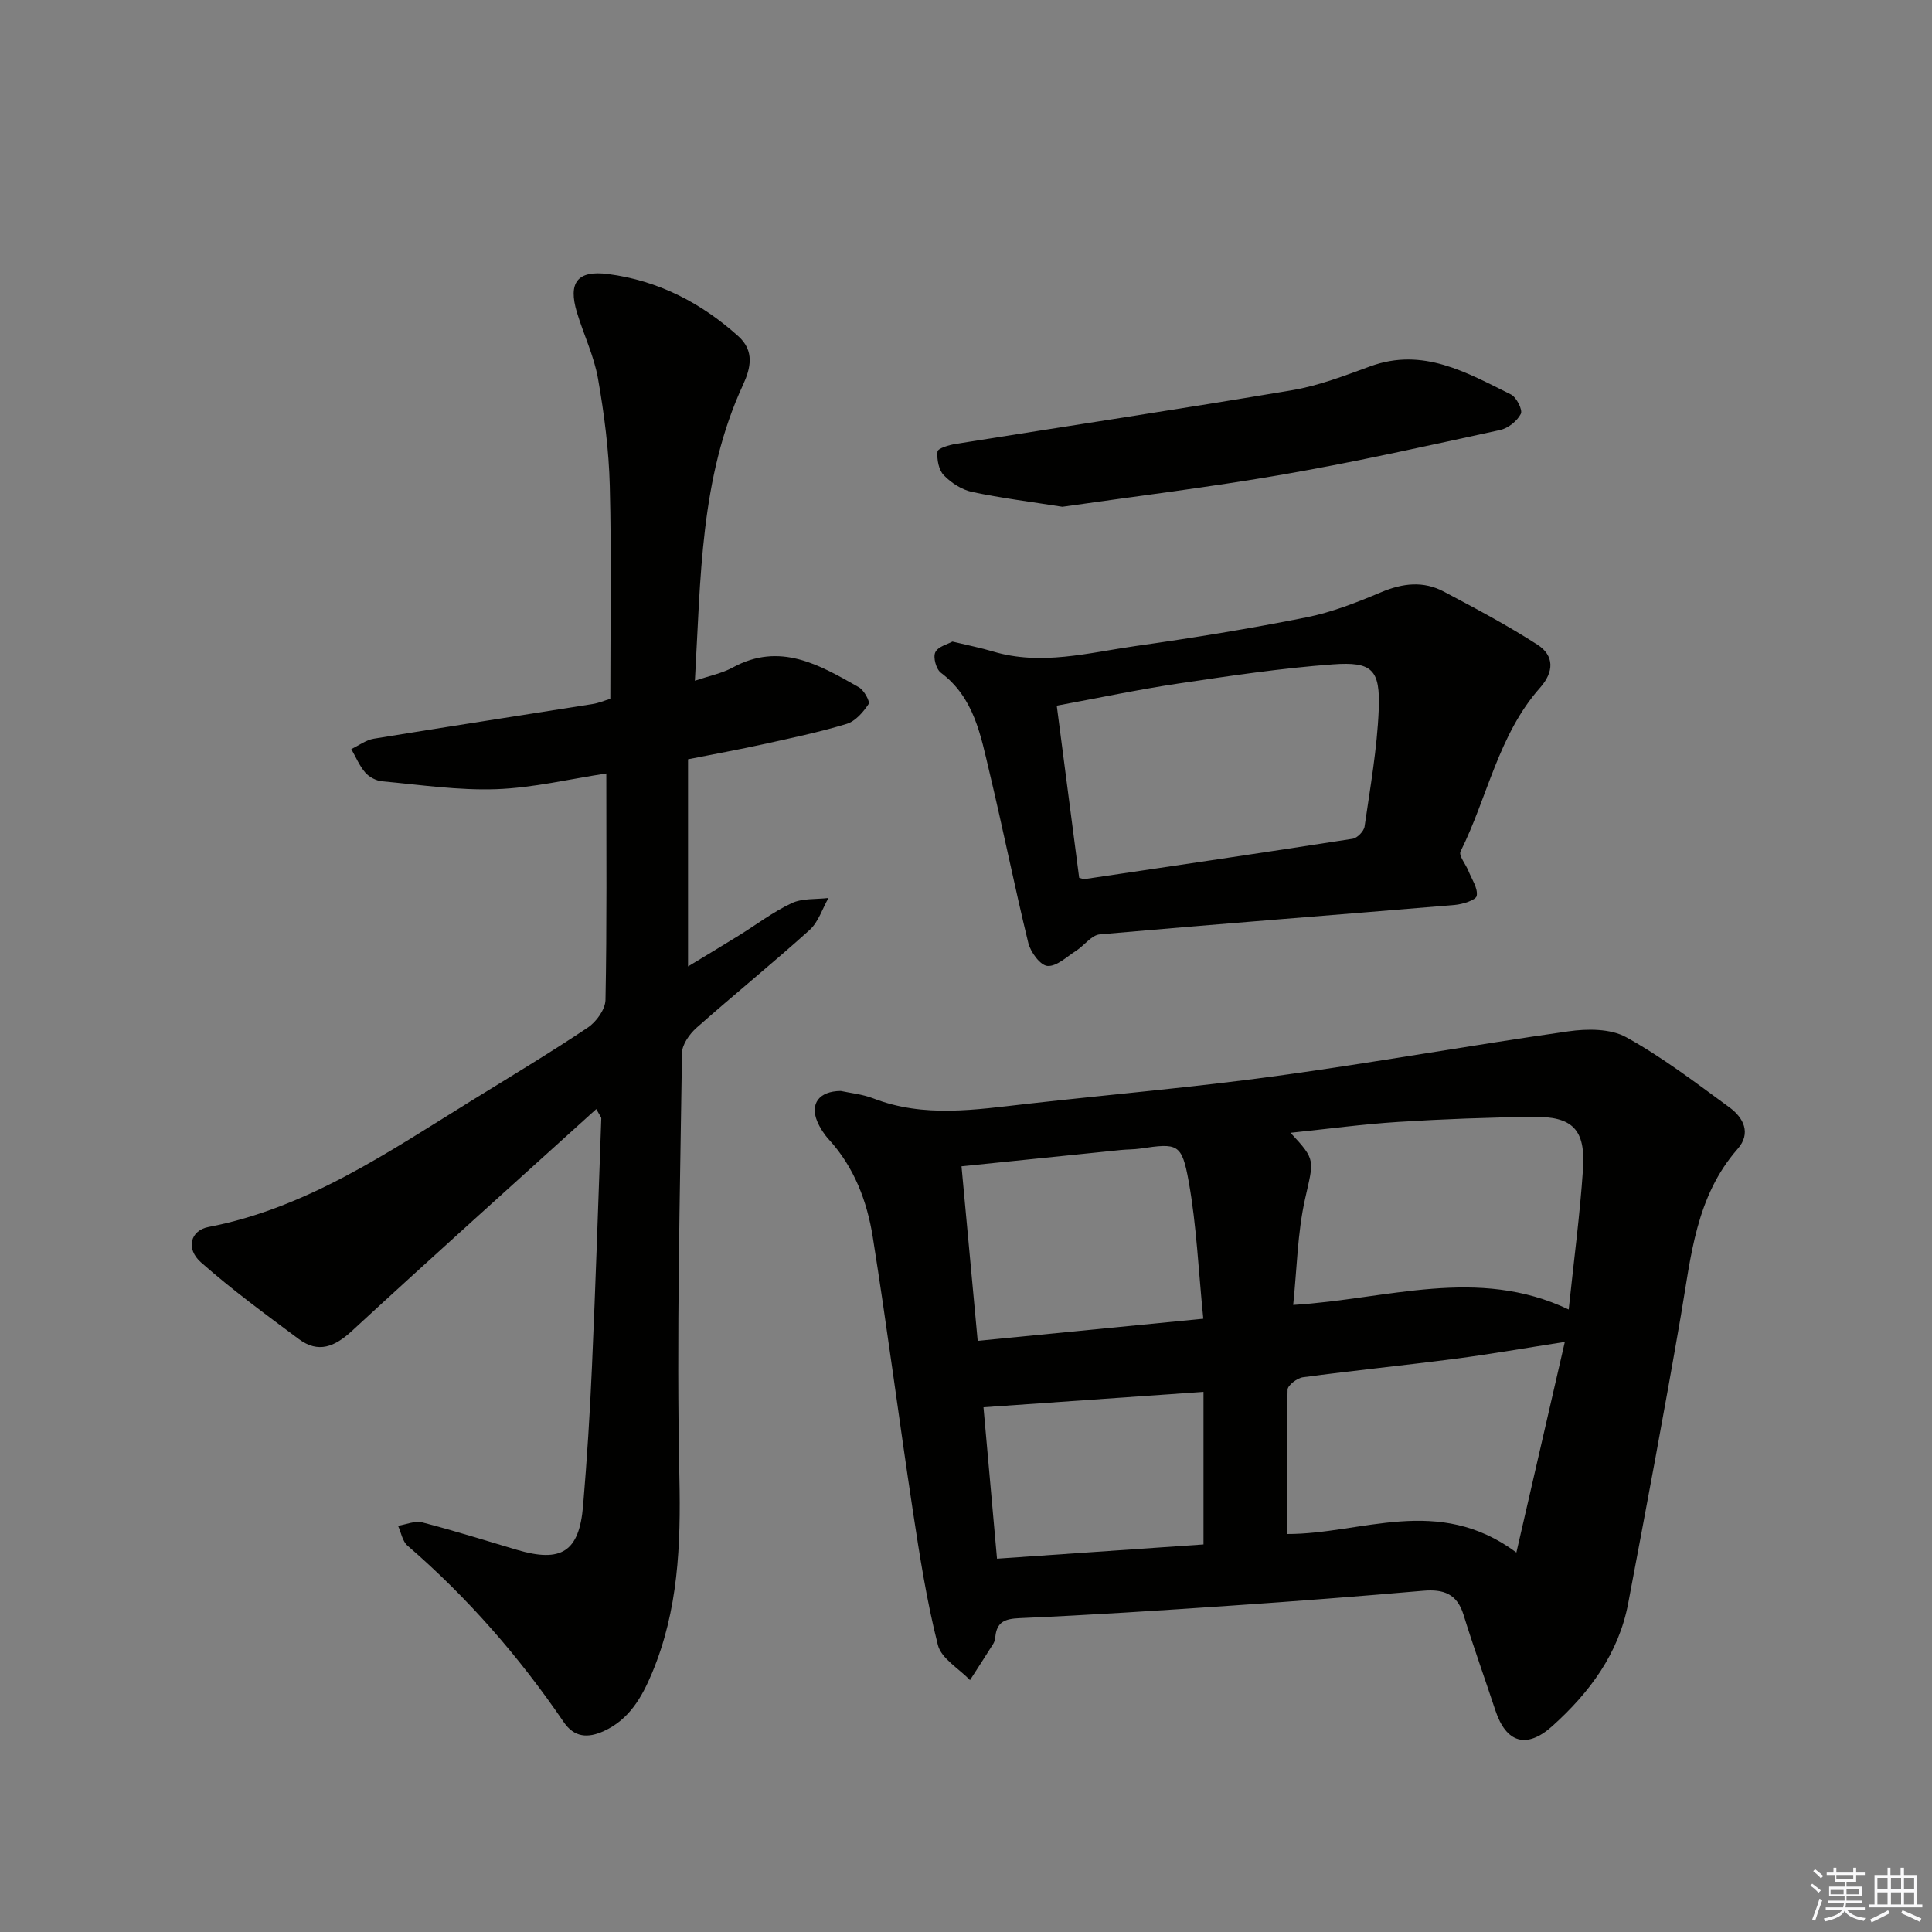
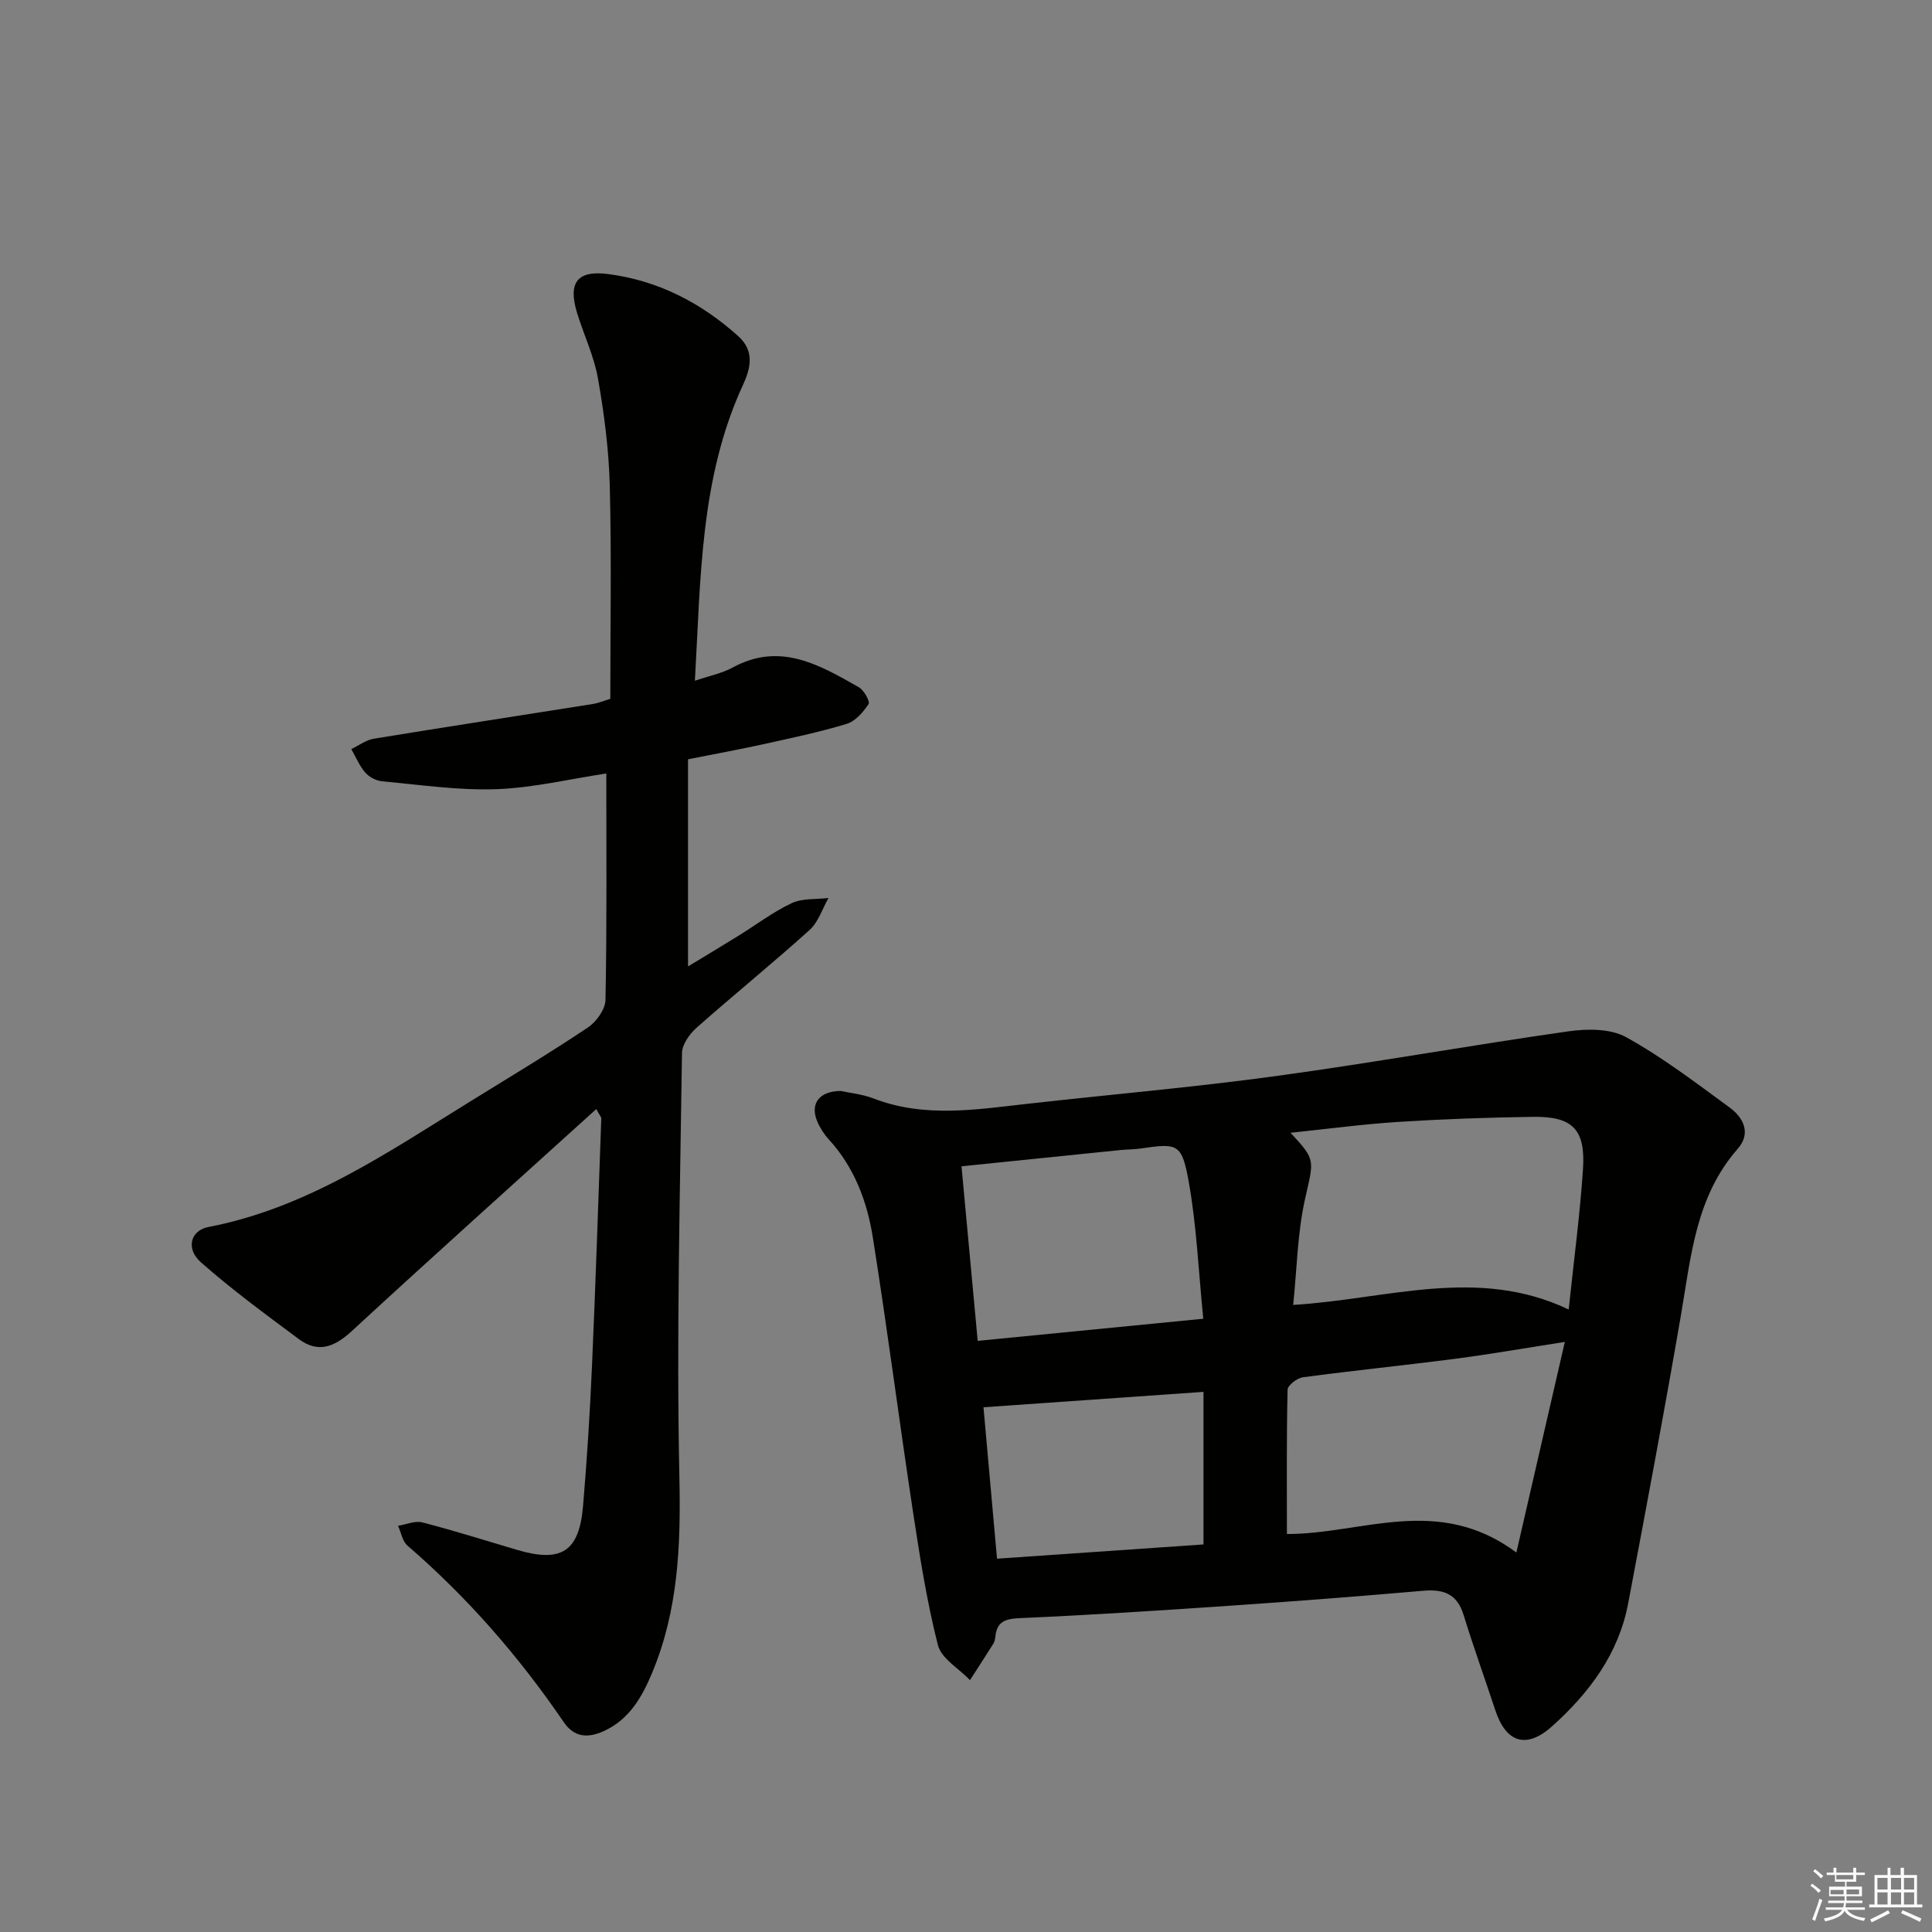
<svg xmlns="http://www.w3.org/2000/svg" enable-background="new 0 0 400 400" viewBox="0 0 400 400">
  <rect x="0" y="0" width="400" height="400" fill="#808080" stroke="none" />
  <g fill="#010100">
    <path d="m174.07 225.87c1.9.42 4.45.66 6.74 1.54 10.54 4.08 21.21 2.32 31.91 1.12 17.16-1.93 34.39-3.41 51.49-5.75 20.21-2.76 40.3-6.38 60.49-9.25 3.9-.56 8.71-.59 11.96 1.2 7.52 4.15 14.43 9.44 21.39 14.53 2.92 2.13 4.57 5.35 1.71 8.61-8.68 9.89-9.65 22.24-11.73 34.37-3.43 19.94-7.17 39.82-10.93 59.7-1.97 10.42-8 18.49-15.7 25.42-5.31 4.78-9.56 3.55-11.81-3.27-2.18-6.6-4.54-13.15-6.59-19.79-1.34-4.34-4.17-5.31-8.33-4.95-13.25 1.15-26.51 2.18-39.77 3.08-14.59 1-29.19 1.95-43.8 2.59-3.05.13-4.72.76-5.03 3.87-.05.49-.16 1.02-.42 1.43-1.58 2.53-3.21 5.02-4.82 7.53-2.3-2.4-5.94-4.46-6.65-7.26-2.32-9.13-3.77-18.49-5.19-27.82-2.86-18.87-5.3-37.8-8.29-56.64-1.18-7.41-3.83-14.45-9.08-20.2-1-1.09-1.85-2.41-2.42-3.76-1.52-3.63.35-6.26 4.87-6.3zm150.71 45.25c1.08-10.26 2.33-19.63 2.96-29.04.55-8.26-2.15-10.97-10.36-10.85-9.3.13-18.61.46-27.89 1.05-7.36.47-14.69 1.46-22.3 2.25 5.35 5.74 4.8 5.61 2.99 13.78-1.56 7.01-1.66 14.35-2.44 21.86 19.51-1.18 38.15-8.05 57.04.95zm-10.83 50.31c3.56-15.48 6.83-29.68 10.03-43.6-8.37 1.3-15.47 2.55-22.62 3.48-10.52 1.37-21.08 2.43-31.6 3.84-1.2.16-3.16 1.66-3.18 2.57-.23 9.93-.14 19.86-.14 29.88 15.49.05 31.24-8.26 47.51 3.83zm-111.53-43.82c15.74-1.54 30.96-3.04 46.71-4.58-1.01-10.02-1.39-19.32-3.02-28.39-1.43-7.95-2.29-7.98-10.03-6.84-1.31.19-2.65.16-3.97.29-10.86 1.1-21.72 2.22-33.04 3.38 1.12 12 2.19 23.65 3.35 36.14zm46.75 10.56c-15.77 1.1-30.53 2.14-45.55 3.19.89 9.93 1.83 20.46 2.8 31.35 14.54-1 28.69-1.98 42.75-2.95 0-10.66 0-20.87 0-31.59z" />
    <path d="m123.45 229.62c-17.13 15.51-33.97 30.61-50.59 45.94-3.57 3.29-6.95 4.69-11 1.68-6.89-5.13-13.84-10.22-20.27-15.9-3.17-2.8-2.17-6.59 1.56-7.3 20.48-3.94 37.24-15.52 54.47-26.16 8.06-4.98 16.19-9.86 24.07-15.13 1.77-1.18 3.63-3.76 3.67-5.73.3-15.46.17-30.93.17-46.88-7.55 1.14-15.14 2.98-22.78 3.25-7.85.28-15.76-.91-23.63-1.63-1.23-.11-2.68-.87-3.49-1.8-1.22-1.41-1.96-3.23-2.9-4.87 1.55-.74 3.04-1.88 4.67-2.15 15.07-2.47 30.17-4.77 45.25-7.17 1.29-.2 2.52-.73 3.71-1.09 0-14.8.26-29.44-.11-44.06-.19-7.43-1.15-14.9-2.44-22.23-.82-4.69-2.98-9.13-4.37-13.73-1.85-6.15.08-8.75 6.46-7.92 10.32 1.33 19.25 5.93 26.97 12.88 3.39 3.05 2.55 6.62.96 10.07-8.9 19.27-8.74 39.96-9.96 61.25 3-1.02 5.61-1.53 7.83-2.74 9.81-5.35 17.97-.54 26.12 4.09 1.06.6 2.36 2.96 2.01 3.48-1.11 1.67-2.73 3.55-4.53 4.1-5.7 1.73-11.56 2.95-17.39 4.24-4.83 1.07-9.7 1.94-15.46 3.09v42.89c3.28-1.99 6.87-4.14 10.42-6.34 3.68-2.27 7.16-4.94 11.04-6.76 2.22-1.04 5.06-.76 7.62-1.07-1.28 2.24-2.09 4.98-3.91 6.62-7.66 6.91-15.69 13.41-23.41 20.25-1.45 1.29-2.99 3.45-3.01 5.23-.41 29.29-1.16 58.6-.54 87.88.3 14.01-.22 27.51-5.67 40.5-2.07 4.94-4.67 9.57-9.95 11.99-3.34 1.53-6.16 1.33-8.32-1.84-9.24-13.55-19.91-25.8-32.34-36.53-1.06-.91-1.33-2.73-1.97-4.12 1.68-.27 3.51-1.09 5.03-.7 6.58 1.7 13.07 3.75 19.59 5.68 9.2 2.72 12.89.39 13.69-9.12.81-9.61 1.42-19.23 1.84-28.86.76-17.11 1.31-34.22 1.93-51.34.01-.28-.29-.57-1.04-1.94z" />
-     <path d="m197.19 132.83c3.24.78 5.85 1.29 8.39 2.05 9.98 2.99 19.77.26 29.55-1.13 11.82-1.67 23.62-3.59 35.33-5.93 5.32-1.06 10.5-3.11 15.52-5.22 4.44-1.87 8.72-2.36 12.96-.11 6.55 3.47 13.12 6.96 19.35 10.97 3.55 2.28 3.47 5.65.55 8.94-8.63 9.73-10.85 22.64-16.45 33.88-.43.85 1.07 2.64 1.62 4.01.69 1.73 2 3.59 1.73 5.18-.15.88-2.91 1.75-4.56 1.89-24.49 2.06-49 3.93-73.48 6.09-1.71.15-3.2 2.3-4.88 3.38-1.94 1.24-4.05 3.3-5.95 3.16-1.48-.11-3.51-2.86-3.97-4.76-2.87-11.75-5.24-23.63-8.05-35.39-1.8-7.54-3.14-15.38-10.05-20.56-.98-.73-1.65-3.18-1.16-4.22.55-1.2 2.58-1.68 3.55-2.23zm26.24 48.91c.71.2.88.3 1.03.28 18.54-2.75 37.08-5.48 55.59-8.36.96-.15 2.33-1.56 2.47-2.53 1.16-8.04 2.6-16.1 2.93-24.19.33-8.31-1.33-9.99-9.51-9.39-10.72.79-21.4 2.39-32.05 3.98-8.29 1.24-16.49 2.98-25.1 4.57 1.58 12.21 3.1 23.85 4.64 35.64z" />
-     <path d="m219.95 104.92c-6.65-1.05-12.73-1.8-18.69-3.07-2.13-.45-4.32-1.87-5.85-3.45-1.07-1.11-1.47-3.3-1.31-4.92.07-.65 2.38-1.35 3.75-1.57 23.22-3.71 46.48-7.21 69.66-11.12 5.52-.93 10.88-3.01 16.17-4.94 10.96-4.01 19.99 1.3 29.14 5.82 1.15.57 2.47 3.2 2.05 4.02-.76 1.49-2.63 2.98-4.29 3.34-14.9 3.24-29.79 6.58-44.81 9.19-15.32 2.66-30.79 4.54-45.82 6.7z" />
+     <path d="m219.95 104.92z" />
  </g>
  <path d="m374.8 390.4.4-.4c.7.5 1.3 1 1.8 1.4l-.5.5c-.5-.6-1.1-1.1-1.7-1.5zm1 7.3-.6-.3c.5-1.4 1.1-2.8 1.5-4.3.2.1.4.2.6.3-.5 1.3-1 2.8-1.5 4.3zm-.4-10.3.4-.4c.4.3 1 .8 1.7 1.4l-.5.5c-.4-.5-1-1-1.6-1.5zm2.5.3h1.7v-1h.6v1h3.5v-1h.6v1h1.8v.5h-1.8v1.4h-2v1h3.2v2h-3.2v.9h3.3v.5h-3.4c0 .3-.1.6-.1.9h4v.5h-3.7c.7.9 1.9 1.5 3.8 1.7-.1.2-.2.4-.3.6-2.1-.4-3.5-1.1-4-2.1-.4 1-1.8 1.7-4 2.2-.1-.2-.2-.4-.3-.6 2.1-.4 3.4-1 3.8-1.8h-3.4v-.5h3.6c.1-.3.1-.6.2-.9h-3.3v-.5h3.4c0-.3 0-.6 0-.9h-3.2v-2h3.3v-1h-2.1v-1.4h-1.7v-.5zm1.1 3.5v1h2.7c0-.3 0-.4 0-.4 0-.1 0-.2 0-.2 0-.1 0-.2 0-.3h-2.7zm1.2-3v.9h3.5v-.9zm4.7 3h-2.6v.6.4h2.6z" fill="#fafafb" />
  <path d="m393.6 386.7h.6v1.5h2.7v6.1h1.1v.6h-11v-.6h1.1v-6.1h2.7v-1.5h.6v1.5h2.1v-1.5zm-2.7 8.8.4.6c-1.2.6-2.5 1.3-3.8 1.9-.1-.2-.2-.4-.3-.6 1.2-.6 2.5-1.2 3.7-1.9zm-2.2-6.7v2.4h2.1v-2.4zm0 3v2.5h2.1v-2.5zm2.8-3v2.4h2.1v-2.4zm0 3v2.5h2.1v-2.5zm6 6.1c-1.4-.7-2.7-1.3-3.9-1.8l.3-.6c1.5.6 2.7 1.2 3.9 1.7zm-1.2-9.1h-2.1v2.4h2.1zm-2.1 3v2.5h2.1v-2.5z" fill="#fafafb" />
</svg>